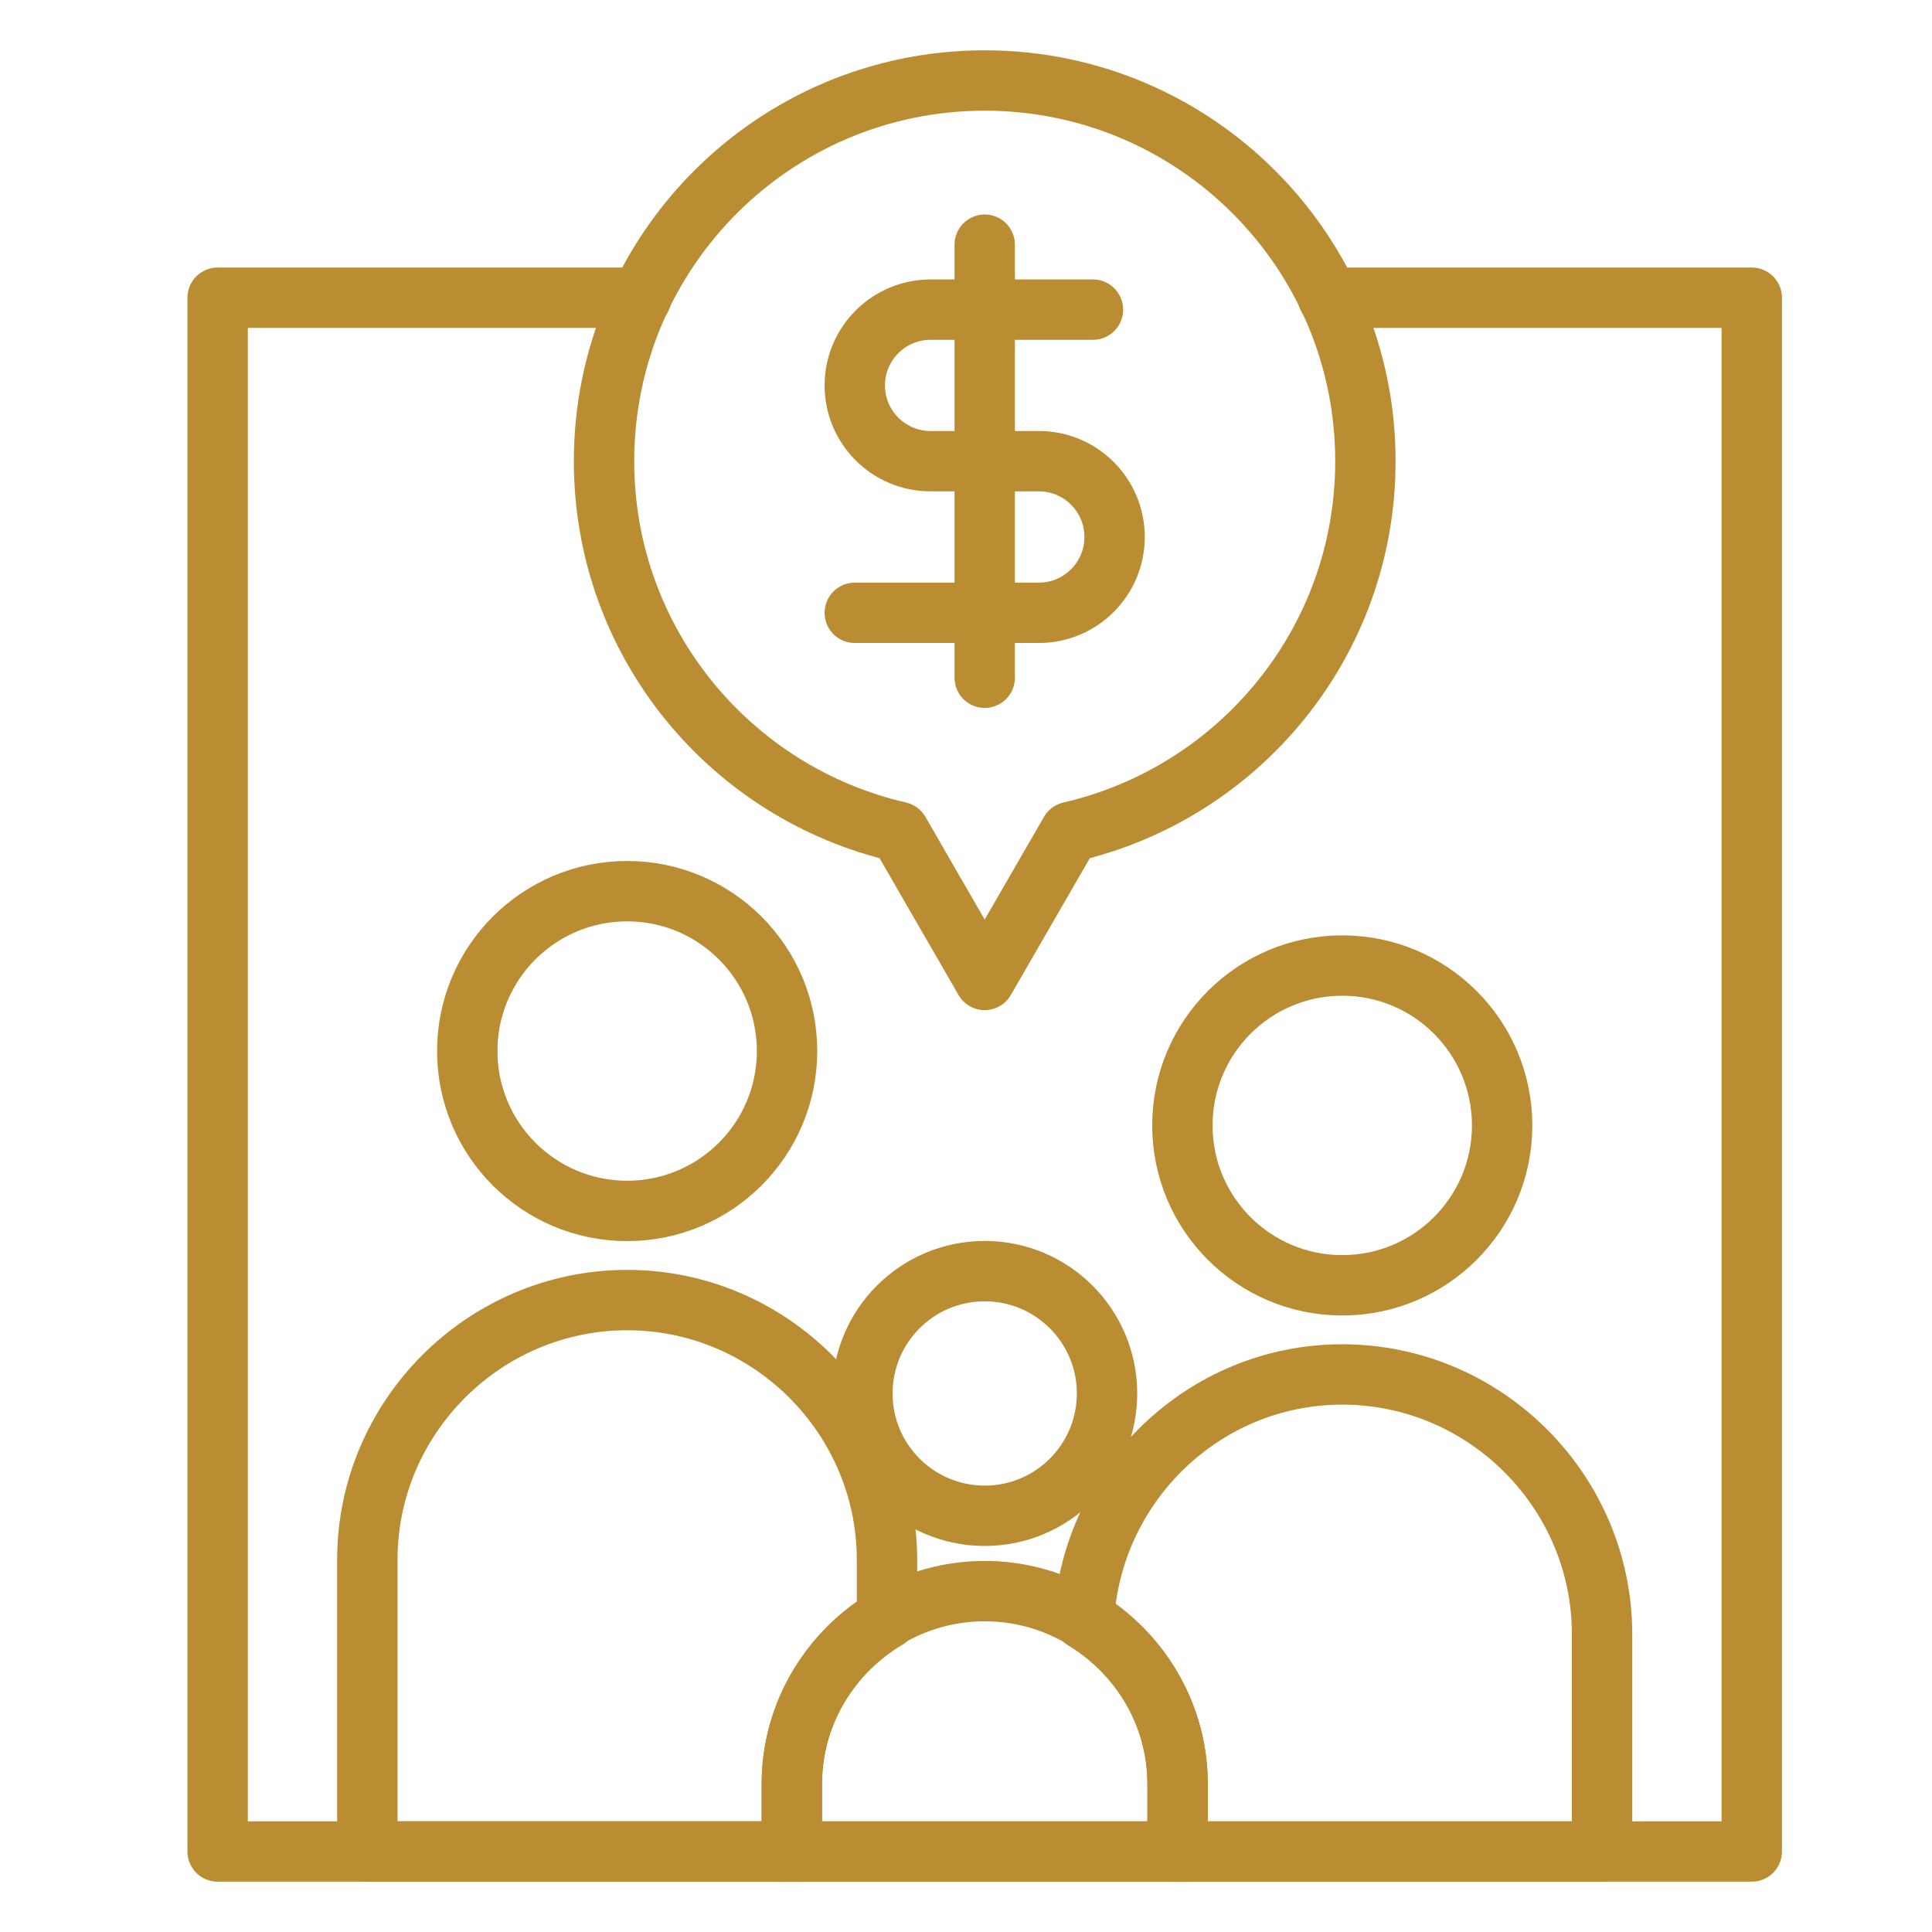
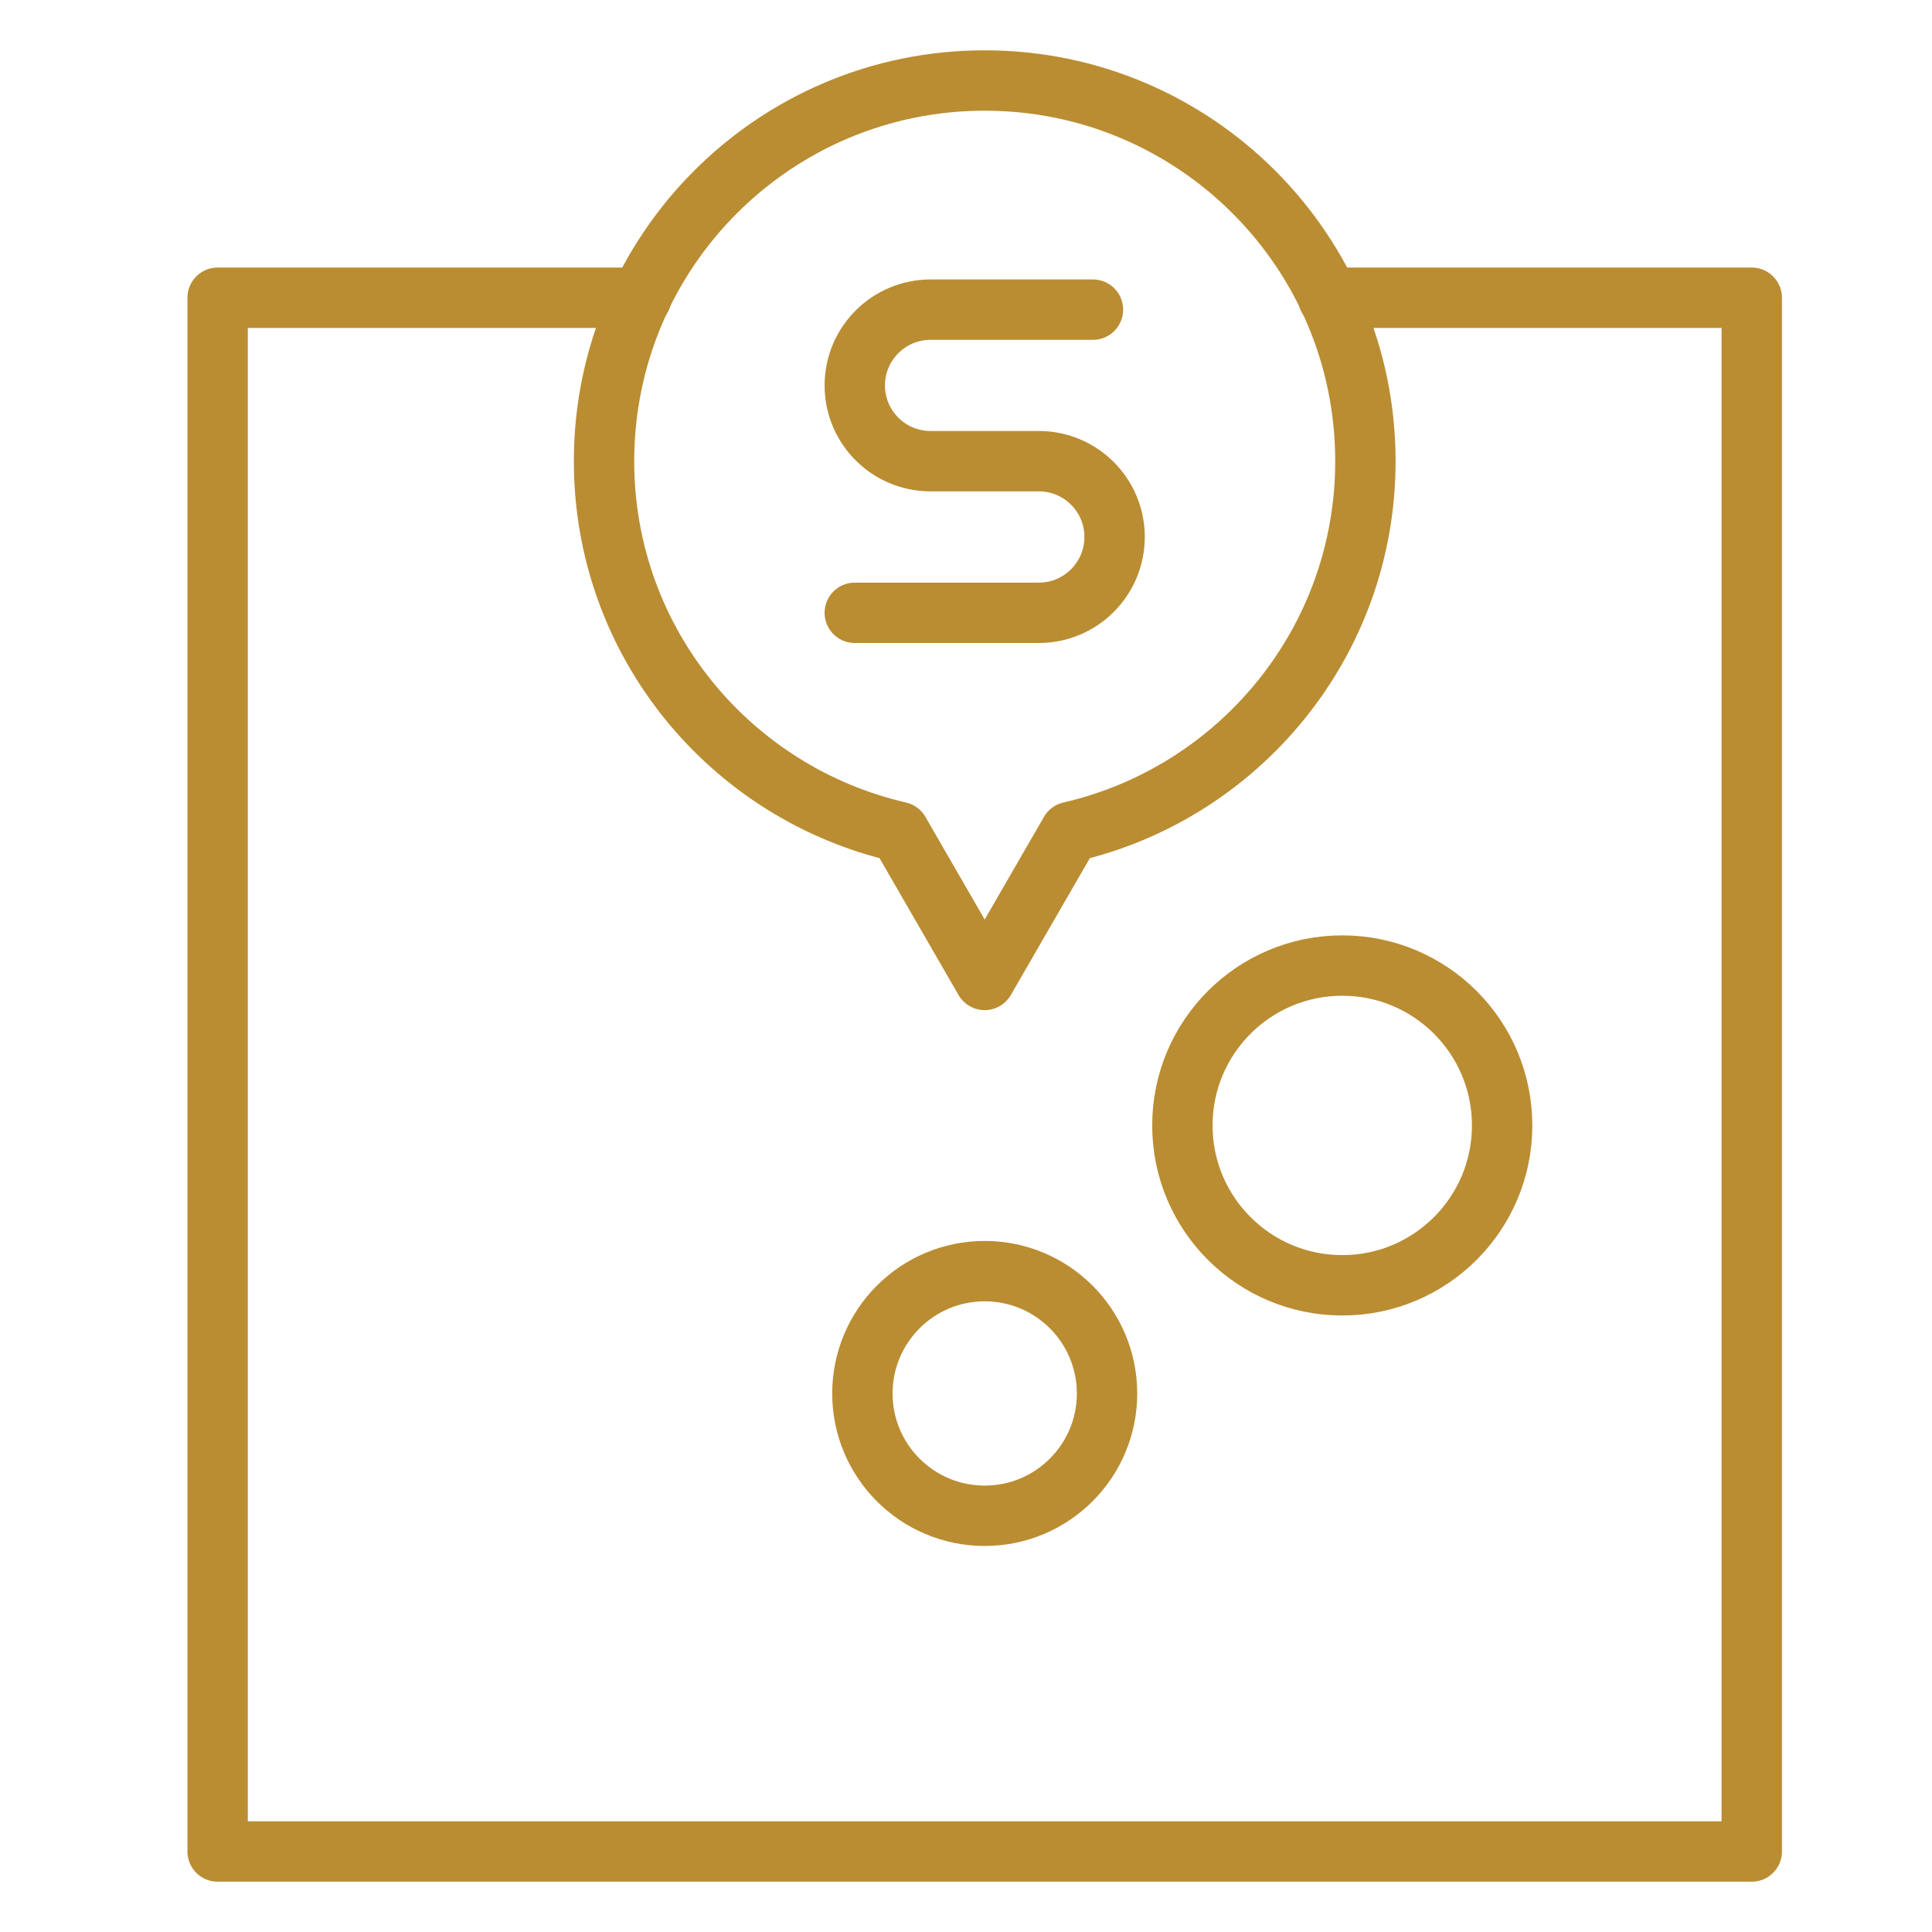
<svg xmlns="http://www.w3.org/2000/svg" width="48px" height="48px" viewBox="0 0 48 48" version="1.1">
  <title>icon/wealth1/selected</title>
  <g id="icon/wealth1/selected" stroke="none" stroke-width="1" fill="none" fill-rule="evenodd" stroke-linecap="round" stroke-linejoin="round">
-     <path d="M19.554,26.113 C19.554,28.307 17.775,30.085 15.581,30.085 C13.388,30.085 11.609,28.307 11.609,26.113 C11.609,23.919 13.388,22.141 15.581,22.141 C17.775,22.141 19.554,23.919 19.554,26.113 Z" id="Stroke-3" stroke="#BA8D32" stroke-width="1.5" />
    <path d="M37.32,27.961 C37.32,30.155 35.542,31.933 33.348,31.933 C31.154,31.933 29.376,30.155 29.376,27.961 C29.376,25.767 31.154,23.989 33.348,23.989 C35.542,23.989 37.32,25.767 37.32,27.961 Z" id="Stroke-4" stroke="#BA8D32" stroke-width="1.5" />
    <path d="M27.504,34.62 C27.504,36.299 26.143,37.659 24.465,37.659 C22.786,37.659 21.426,36.299 21.426,34.62 C21.426,32.942 22.786,31.581 24.465,31.581 C26.143,31.581 27.504,32.942 27.504,34.62 Z" id="Stroke-5" stroke="#BA8D32" stroke-width="1.5" />
-     <path d="M33.348,34.148 C29.923,34.148 27.124,36.86 26.929,40.239 C28.317,41.08 29.257,42.592 29.257,44.323 L29.257,46 L39.803,46 L39.803,40.604 C39.803,37.053 36.898,34.148 33.348,34.148 Z" id="Stroke-6" stroke="#BA8D32" stroke-width="1.5" />
-     <path d="M24.465,39.531 C21.829,39.531 19.673,41.687 19.673,44.323 L19.673,46 L29.257,46 L29.257,44.323 C29.257,41.687 27.101,39.531 24.465,39.531 Z" id="Stroke-7" stroke="#BA8D32" stroke-width="1.5" />
-     <path d="M22.037,40.218 L22.037,38.756 C22.037,35.205 19.132,32.3 15.582,32.3 C12.031,32.3 9.126,35.205 9.126,38.756 L9.126,45.999 L19.673,45.999 L19.673,44.324 C19.673,42.576 20.63,41.055 22.037,40.218 Z" id="Stroke-8" stroke="#BA8D32" stroke-width="1.5" />
    <polyline id="Stroke-9" stroke="#BA8D32" stroke-width="1.5" points="15.932 7.397 5.407 7.397 5.407 46 43.522 46 43.522 7.397 32.997 7.397" />
    <path d="M33.923,11.459 C33.923,6.235 29.688,2 24.464,2 C19.241,2 15.007,6.235 15.007,11.459 C15.007,15.951 18.141,19.704 22.342,20.669 L24.464,24.346 L26.587,20.669 C30.787,19.704 33.923,15.951 33.923,11.459 Z" id="Stroke-10" stroke="#BA8D32" stroke-width="1.5" />
-     <line x1="24.465" y1="6.079" x2="24.465" y2="16.838" id="Stroke-11" stroke="#BA8D32" stroke-width="1.5" />
    <path d="M27.154,7.693 L23.12,7.693 C22.08,7.693 21.237,8.536 21.237,9.576 C21.237,10.616 22.08,11.458 23.12,11.458 L25.81,11.458 C26.85,11.458 27.692,12.302 27.692,13.341 C27.692,14.381 26.85,15.225 25.81,15.225 L21.237,15.225" id="Stroke-12" stroke="#BA8D32" stroke-width="1.5" />
  </g>
</svg>